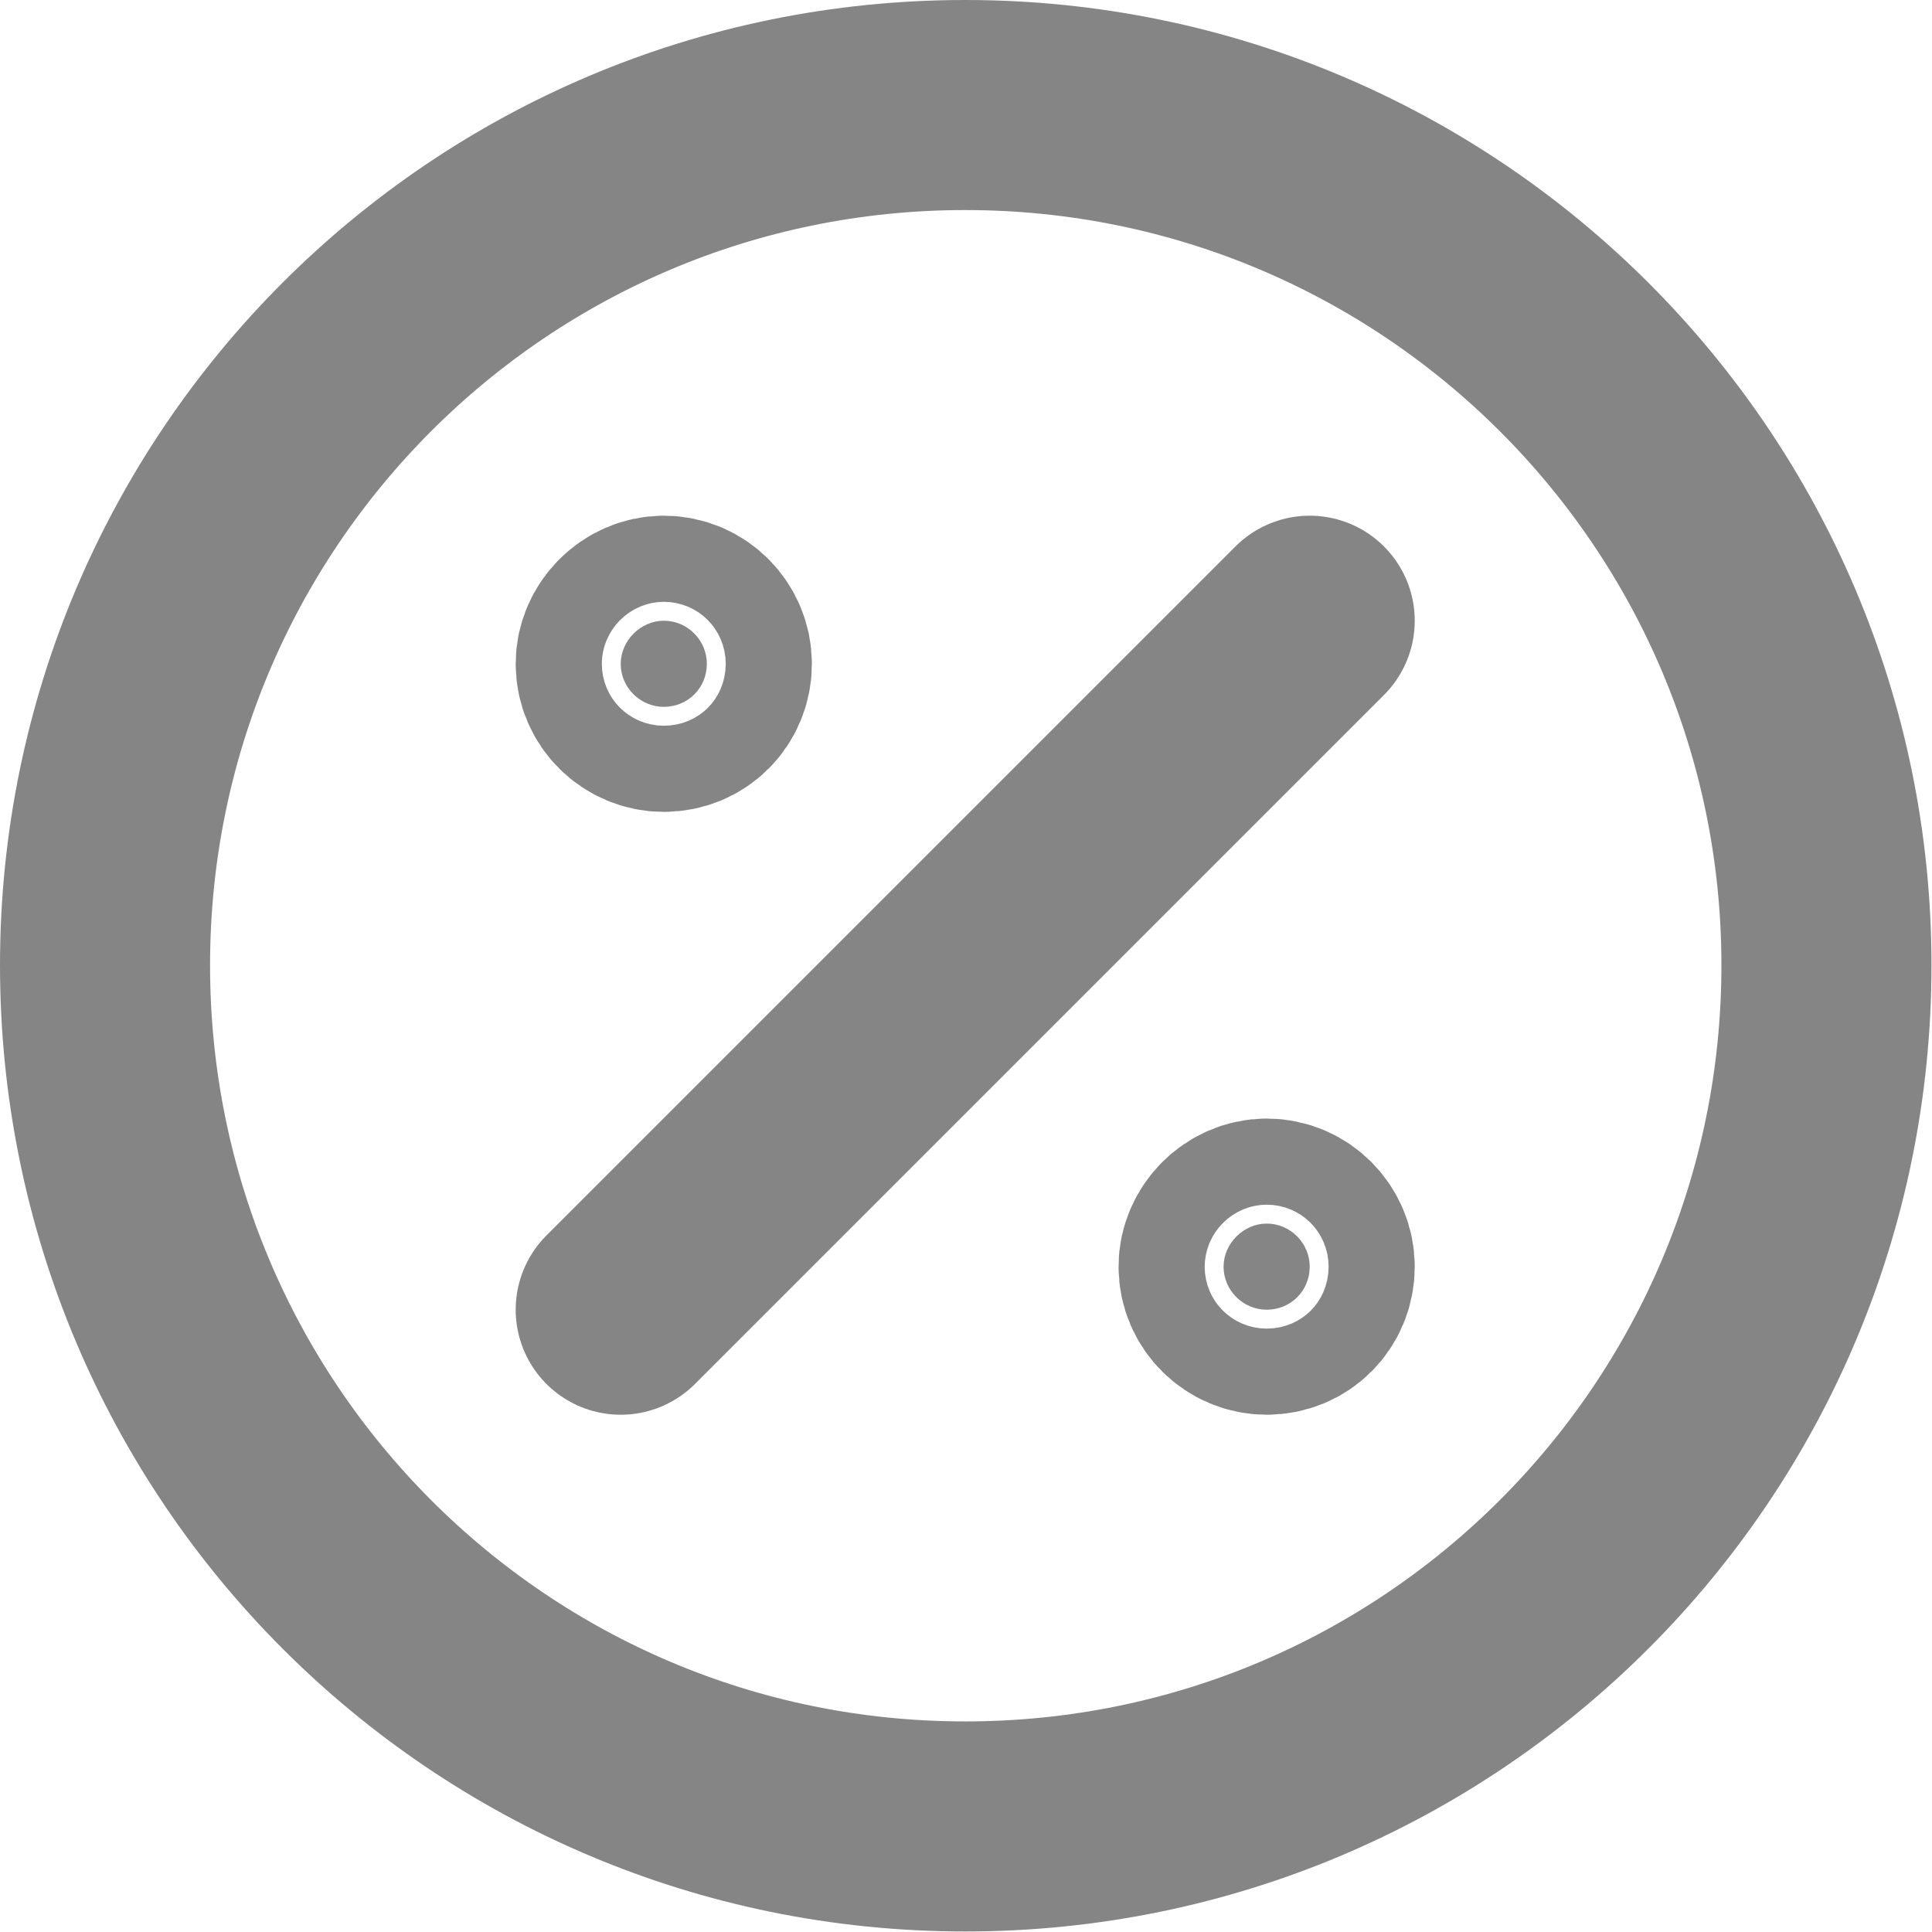
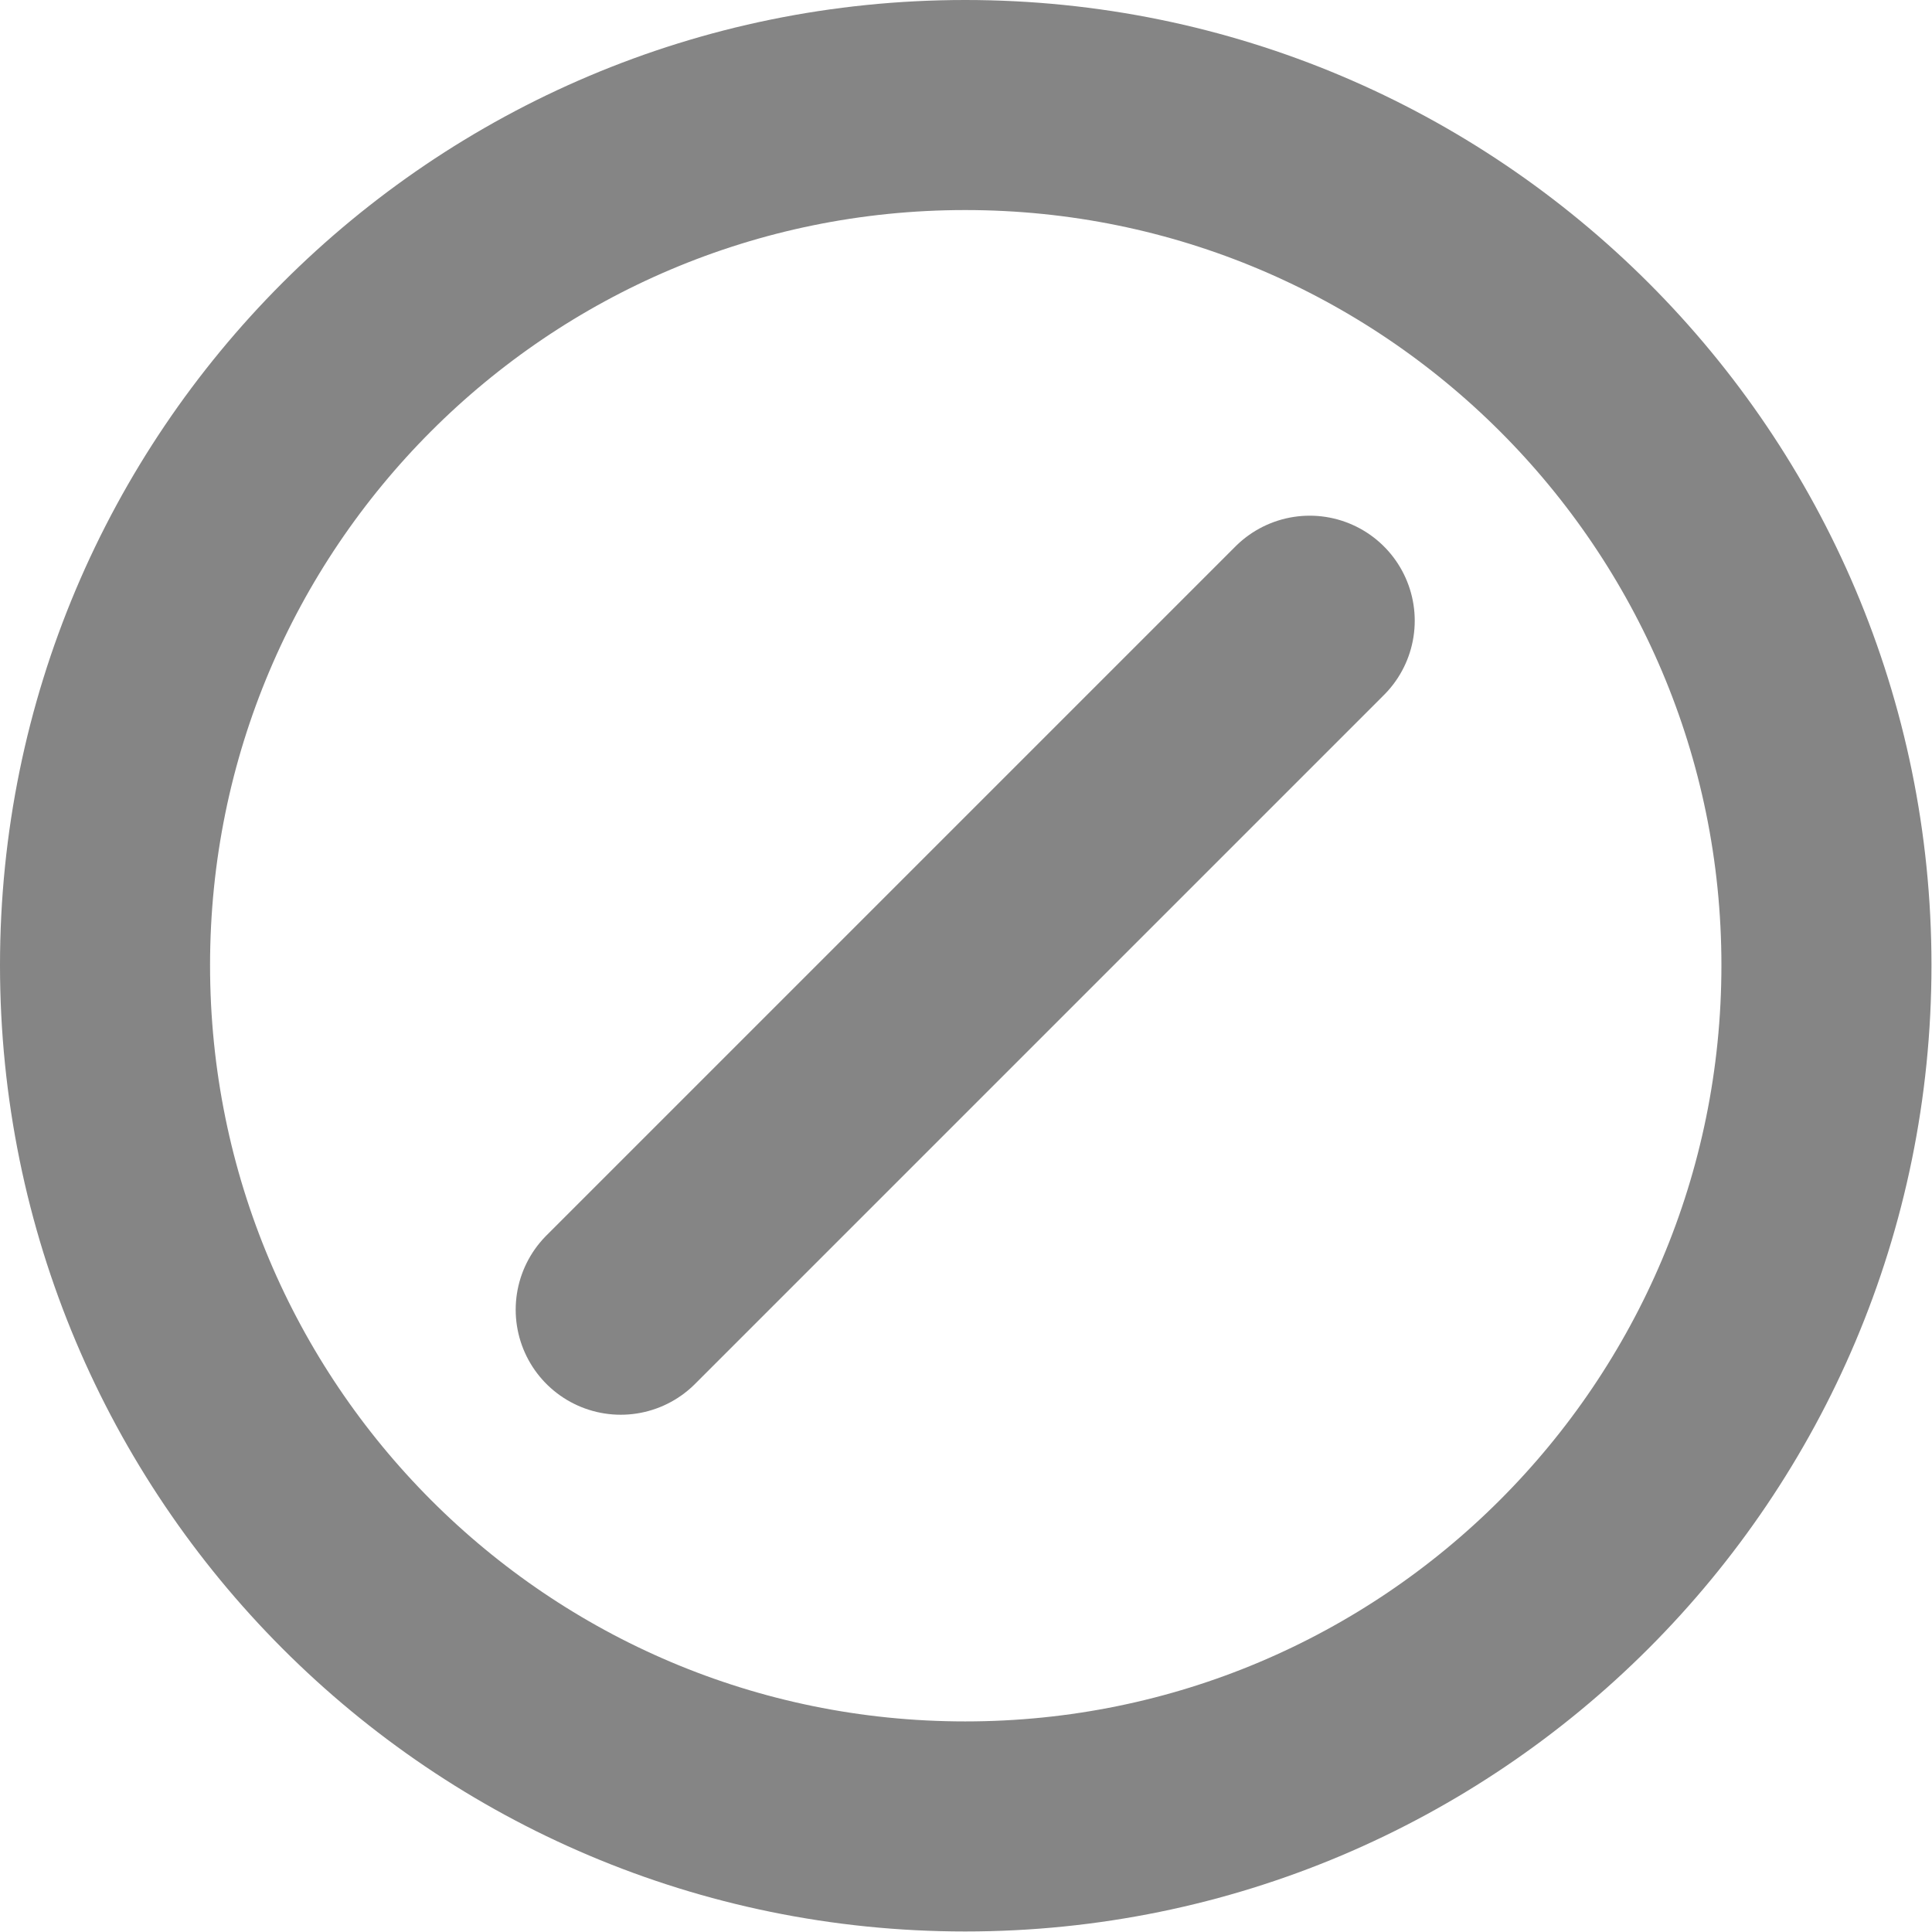
<svg xmlns="http://www.w3.org/2000/svg" width="18.396" height="18.396" viewBox="0 0 18.395 18.395" fill="none">
  <desc>
			Created with Pixso.
	</desc>
  <defs />
  <path id="Vector" d="M17.39 9.19C17.39 4.67 13.72 1 9.19 1C4.66 1 1 4.67 1 9.19C1 13.72 4.66 17.39 9.19 17.39C13.72 17.39 17.39 13.72 17.39 9.19Z" stroke="#858585" stroke-opacity="1" stroke-width="2" stroke-linejoin="round" />
-   <path id="Vector" d="M12.06 12.47C12.29 12.47 12.47 12.29 12.47 12.06C12.47 11.84 12.29 11.65 12.06 11.65C11.84 11.65 11.65 11.84 11.65 12.06C11.65 12.29 11.84 12.47 12.06 12.47Z" fill="#858585" fill-opacity="1" fill-rule="nonzero" />
-   <path id="Vector" d="M12.47 12.06C12.47 11.84 12.29 11.65 12.06 11.65C11.84 11.65 11.65 11.84 11.65 12.06C11.65 12.29 11.84 12.47 12.06 12.47C12.29 12.47 12.47 12.29 12.47 12.06Z" stroke="#858585" stroke-opacity="1" stroke-width="2" stroke-linejoin="round" />
-   <path id="Vector" d="M6.32 6.73C6.55 6.73 6.73 6.55 6.73 6.32C6.73 6.1 6.55 5.91 6.32 5.91C6.1 5.91 5.91 6.1 5.91 6.32C5.91 6.55 6.1 6.73 6.32 6.73Z" fill="#858585" fill-opacity="1" fill-rule="nonzero" />
-   <path id="Vector" d="M6.73 6.32C6.73 6.1 6.55 5.91 6.32 5.91C6.1 5.91 5.91 6.1 5.91 6.32C5.91 6.55 6.1 6.73 6.32 6.73C6.55 6.73 6.73 6.55 6.73 6.32Z" stroke="#858585" stroke-opacity="1" stroke-width="2" stroke-linejoin="round" />
  <path id="Vector" d="M12.47 5.91L5.91 12.47" stroke="#858585" stroke-opacity="1" stroke-width="2" stroke-linejoin="round" stroke-linecap="round" />
</svg>